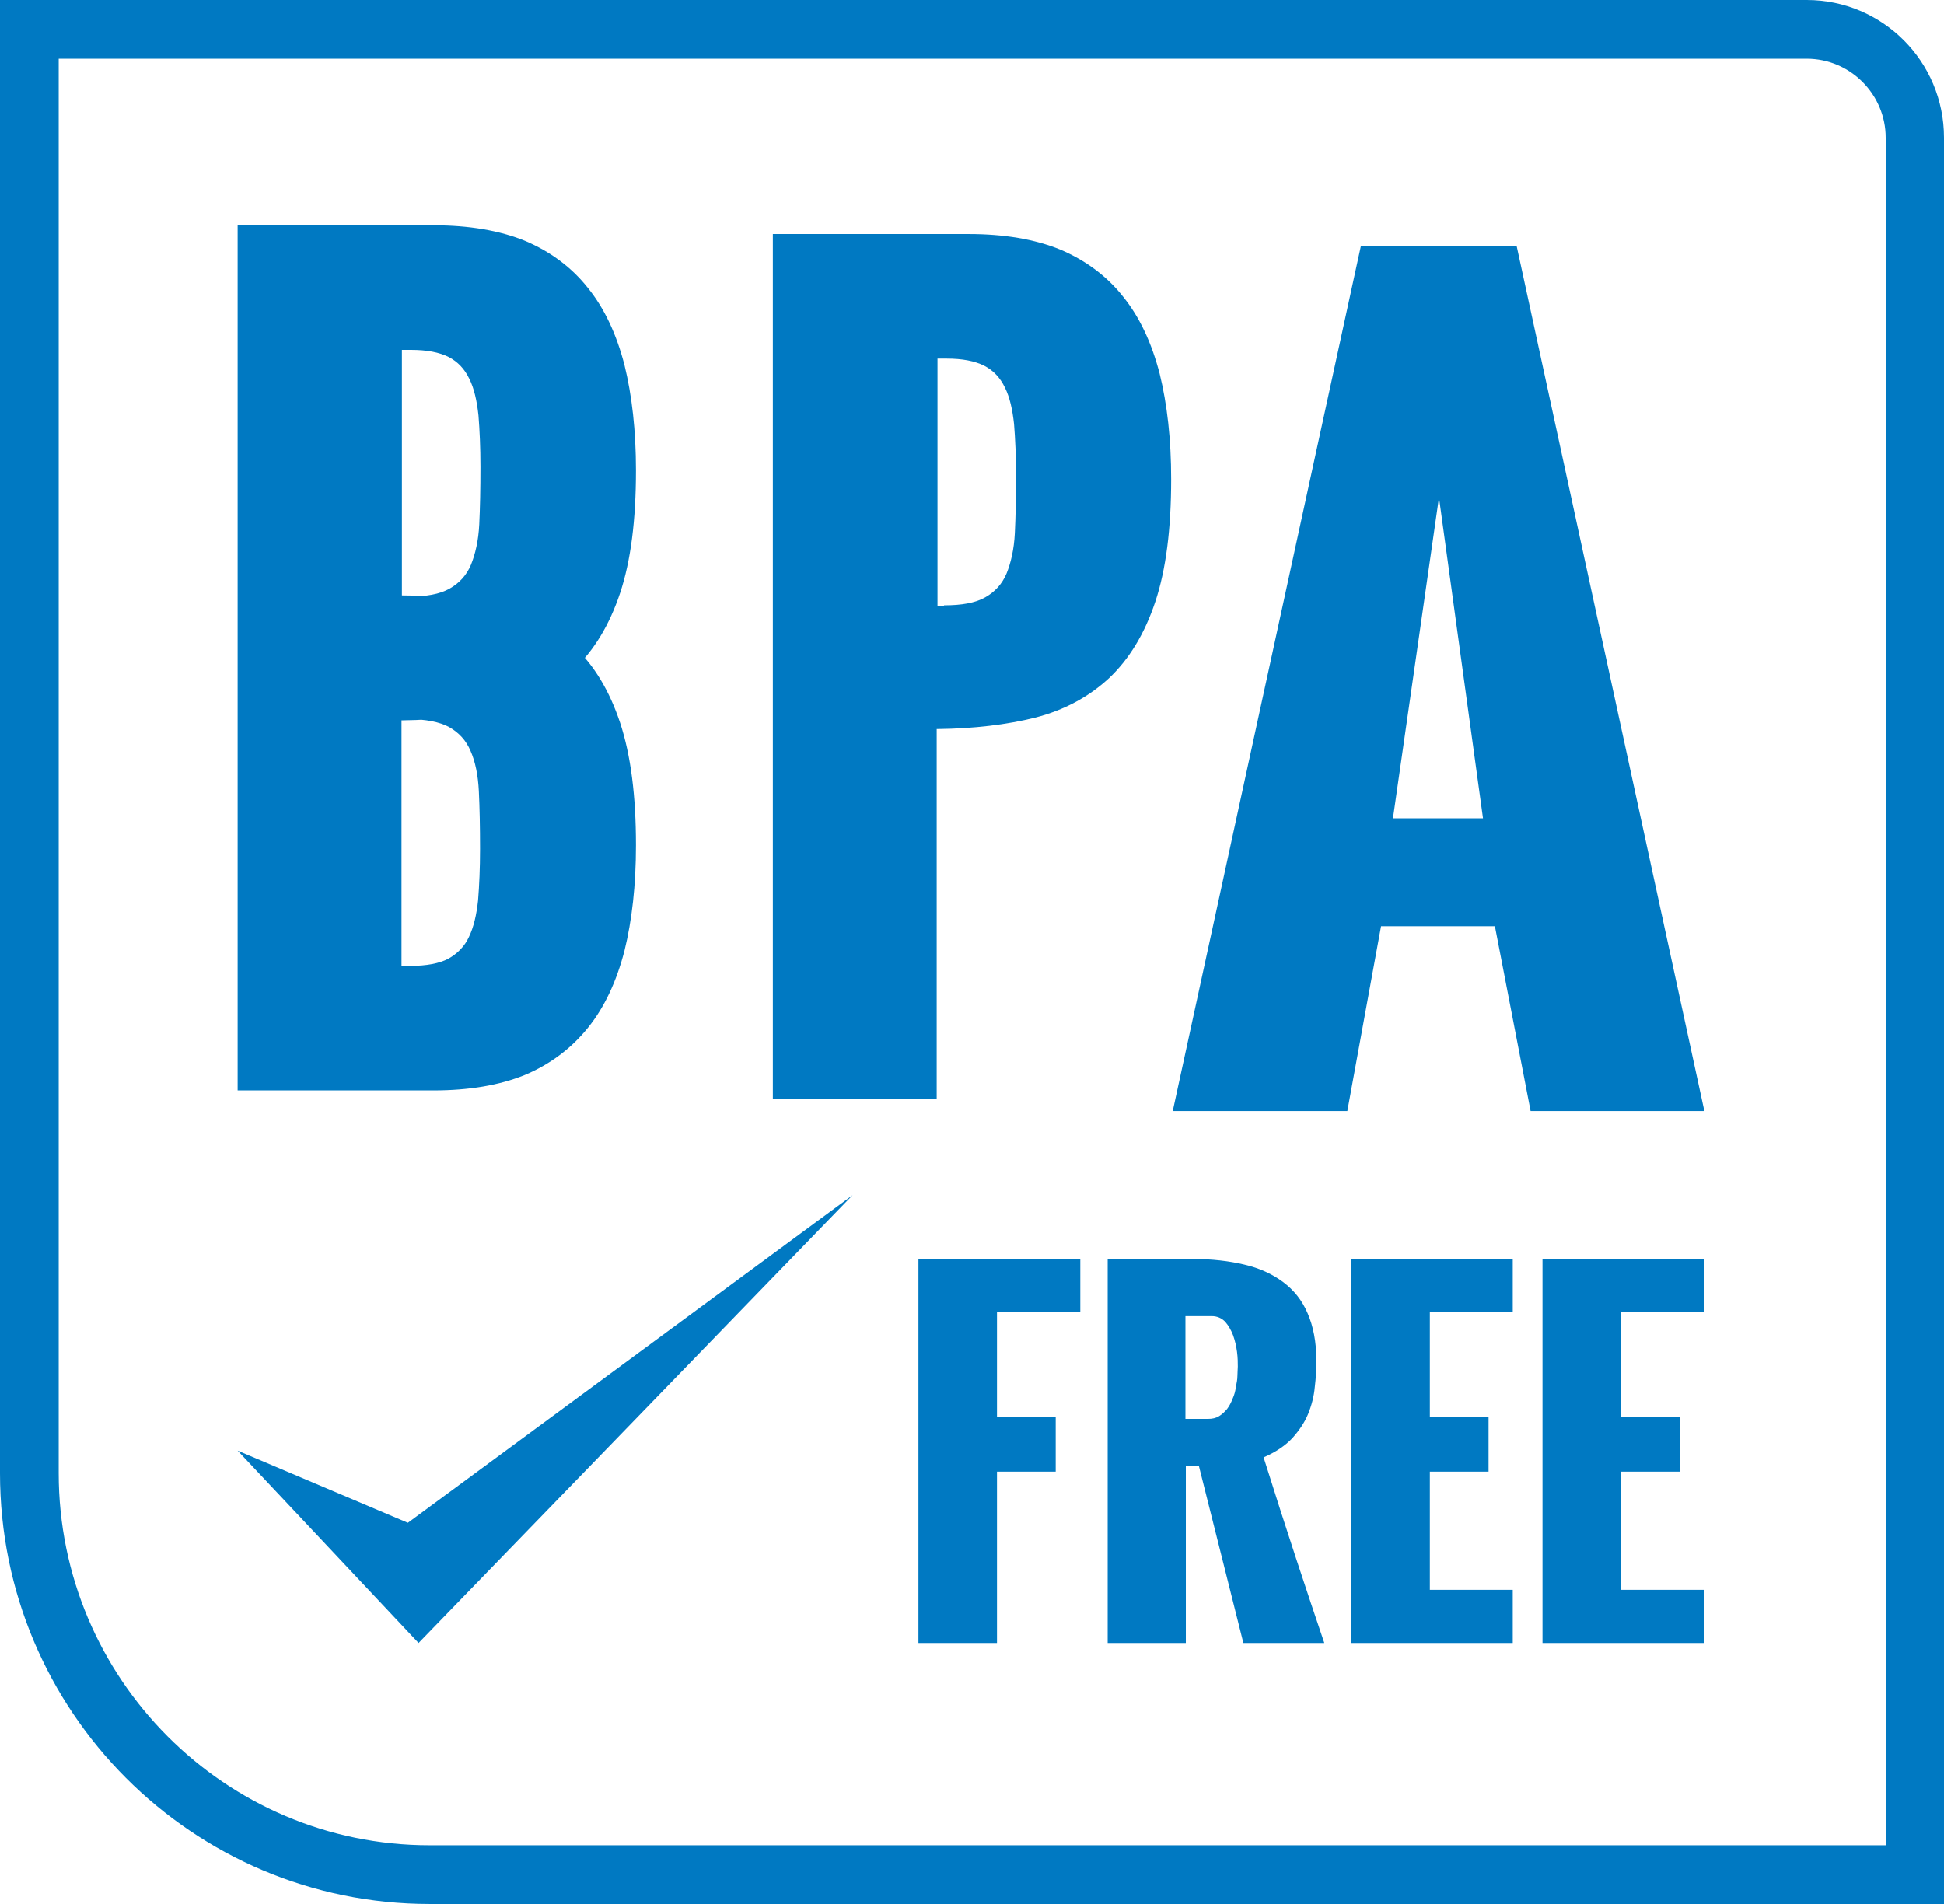
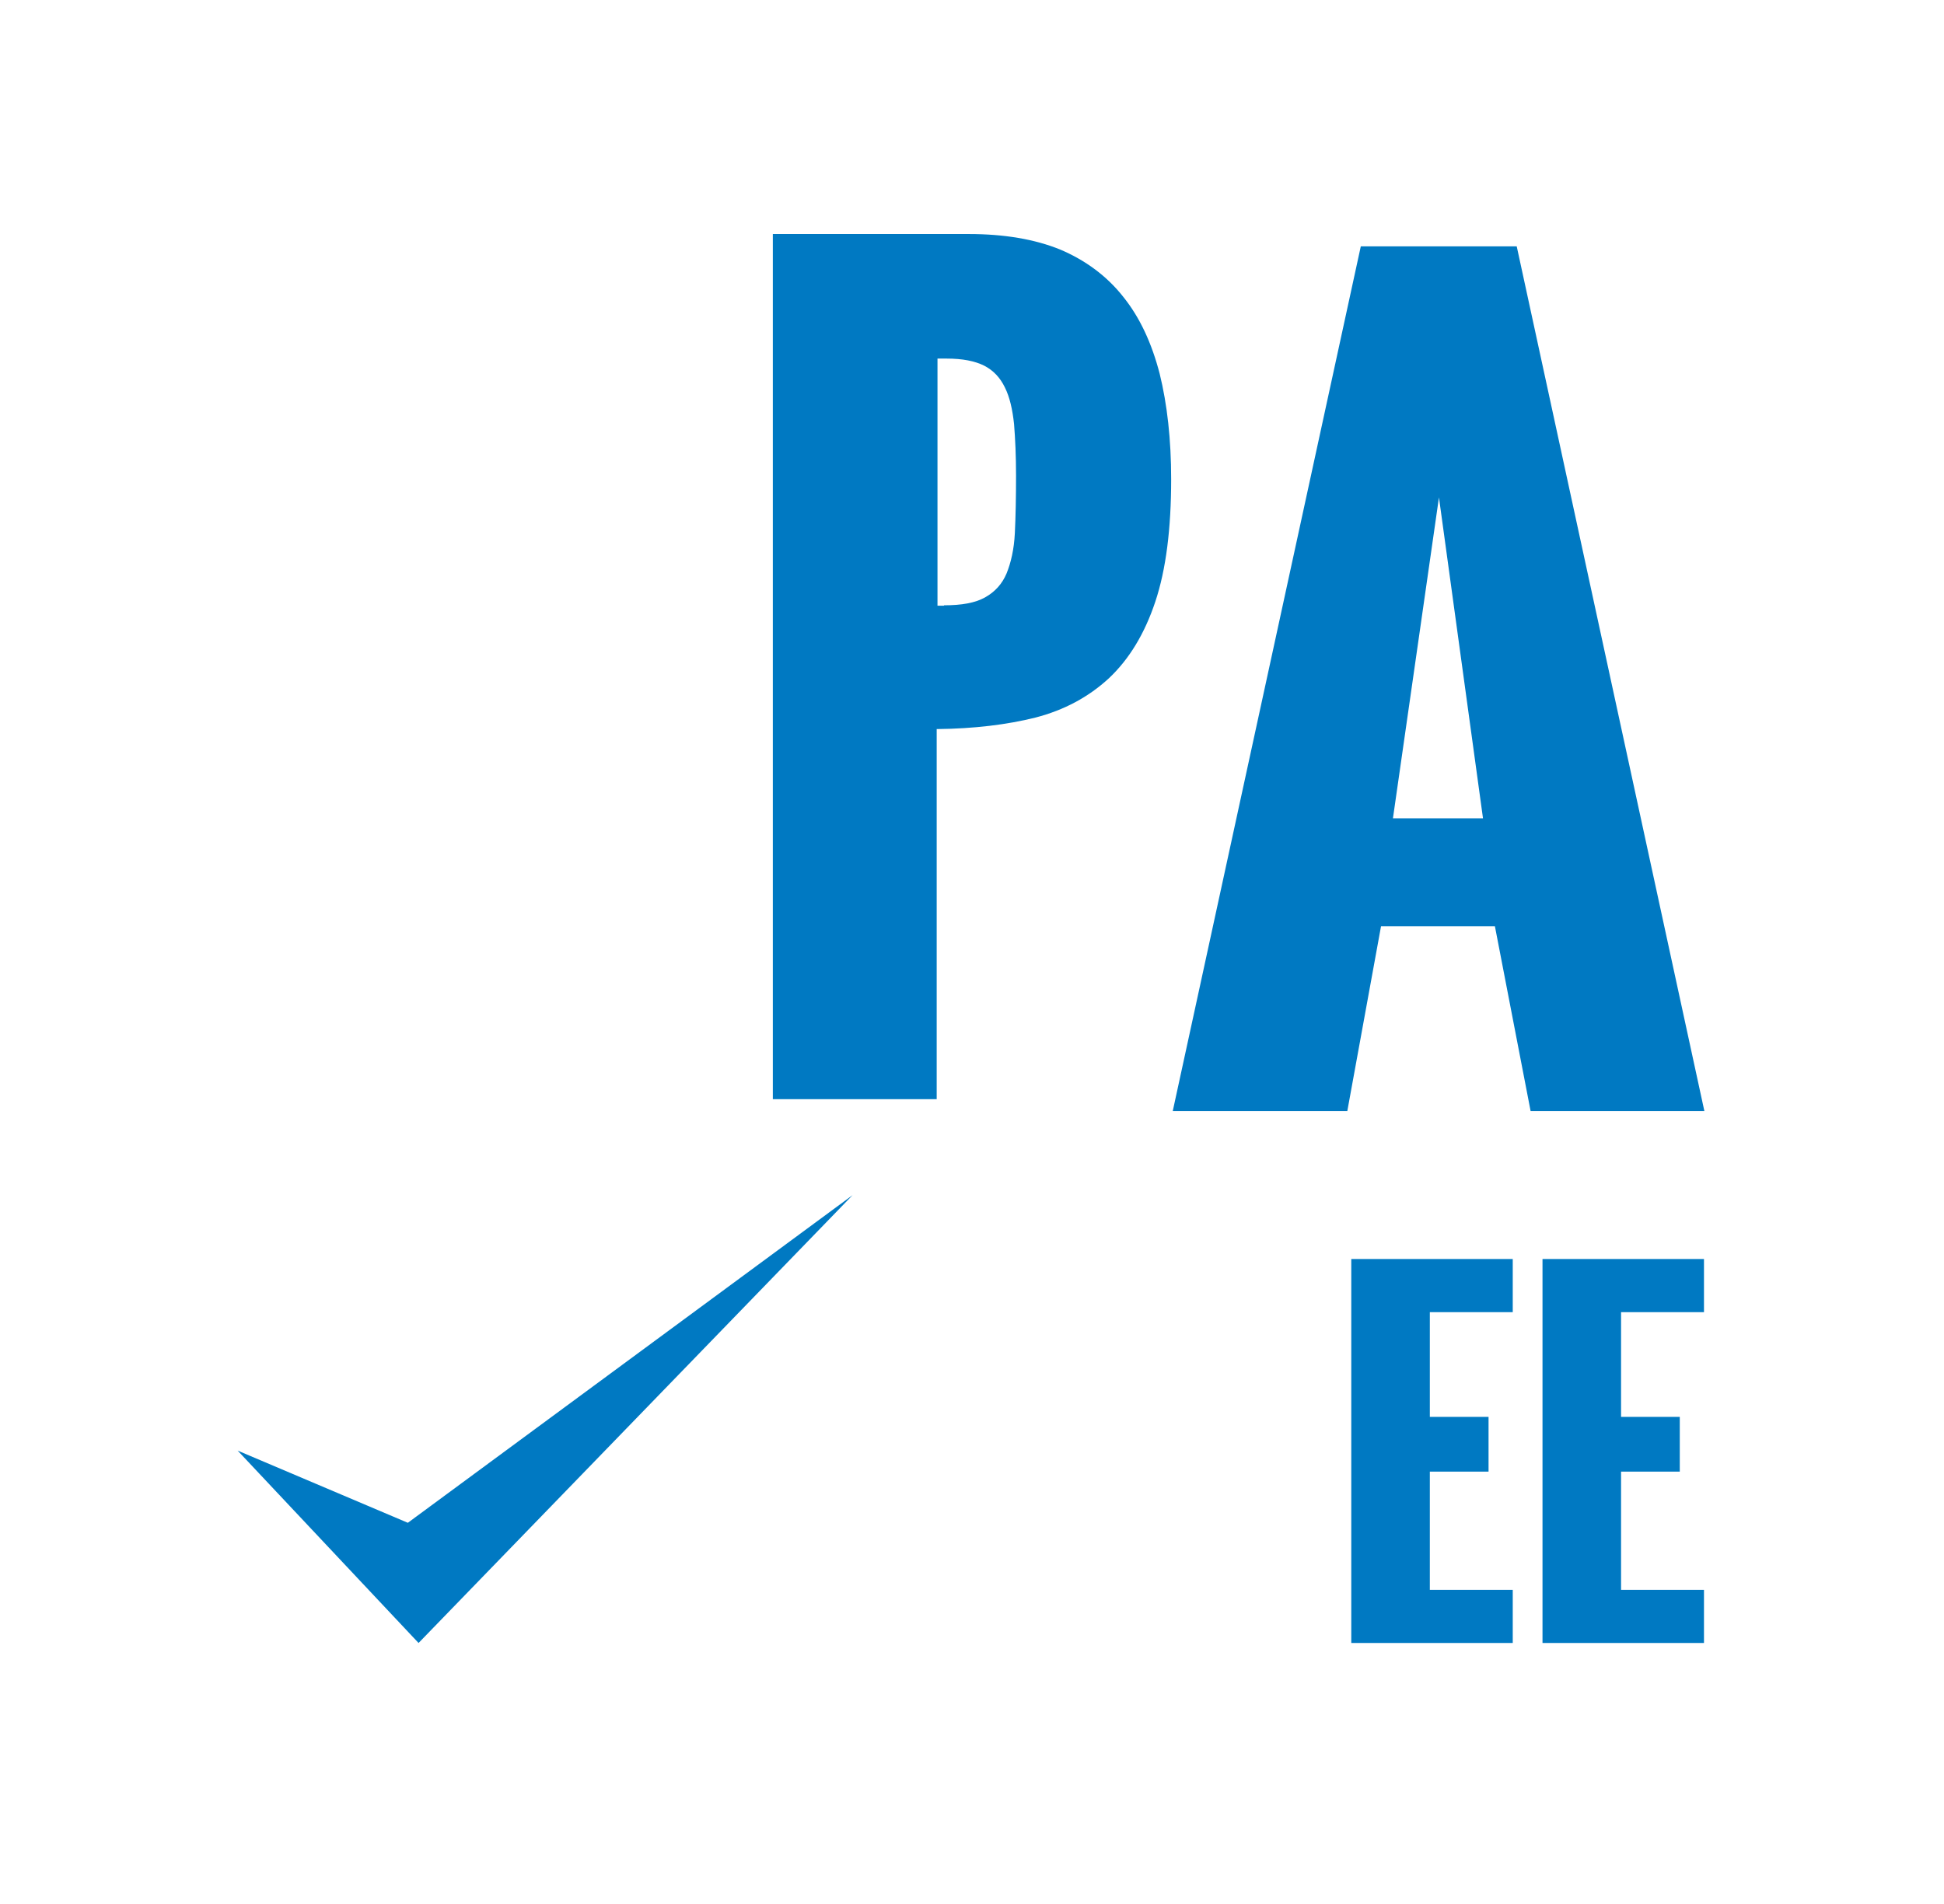
<svg xmlns="http://www.w3.org/2000/svg" id="Layer_1" data-name="Layer 1" width="49" height="48" viewBox="0 0 49 48">
  <defs>
    <style>
      .cls-1, .cls-2 {
        fill: #0079c2;
        stroke-width: 0px;
      }

      .cls-2 {
        fill-rule: evenodd;
      }
    </style>
  </defs>
-   <polygon class="cls-1" points="23.15 31.74 27.23 31.74 27.23 33.08 25.13 33.08 25.13 35.72 26.61 35.72 26.61 37.1 25.13 37.1 25.13 41.42 23.15 41.42 23.15 31.74" />
-   <path class="cls-1" d="M27.92,31.74h2.15c.48,0,.91.05,1.29.14.39.09.71.24.98.44.27.2.48.46.62.79.14.32.22.72.22,1.18,0,.22-.01.44-.04.68-.02.23-.08.46-.17.68-.09.22-.23.42-.4.61-.18.19-.42.35-.72.48.58,1.85,1.1,3.41,1.53,4.68h-2.04l-1.12-4.46h-.33v4.46h-1.97v-9.69ZM30.45,35.77c.11,0,.2-.02.28-.07.08-.05.14-.11.2-.18.06-.08.1-.16.14-.26.04-.09.07-.19.08-.29.02-.1.04-.19.04-.28,0-.09.01-.17.01-.24,0-.1,0-.22-.02-.37-.02-.15-.05-.28-.1-.42-.05-.13-.12-.25-.2-.34-.09-.09-.2-.14-.34-.14h-.66v2.59h.56Z" />
  <polygon class="cls-1" points="34.06 31.74 38.13 31.74 38.13 33.08 36.04 33.08 36.04 35.72 37.52 35.72 37.52 37.1 36.04 37.1 36.04 40.08 38.13 40.08 38.13 41.42 34.06 41.42 34.06 31.74" />
  <polygon class="cls-1" points="38.88 31.74 42.95 31.74 42.95 33.08 40.86 33.08 40.86 35.72 42.34 35.72 42.34 37.1 40.86 37.1 40.86 40.08 42.95 40.08 42.95 41.42 38.88 41.42 38.88 31.74" />
-   <path class="cls-1" d="M34.3,6.21h3.93l4.73,21.8h-4.38l-.9-4.66h-2.87l-.85,4.66h-4.4l4.74-21.8ZM37.38,20.63l-1.11-8.09-1.16,8.09h2.27Z" />
-   <path class="cls-1" d="M45.54,1.48c1.1,0,1.99.9,1.99,1.99v43.05H10.83c-5.16,0-9.35-4.21-9.35-9.38V1.48h44.06M45.54,0H0v37.14c0,6,4.85,10.86,10.83,10.86h38.17V3.47c0-1.92-1.55-3.47-3.46-3.47" />
+   <path class="cls-1" d="M34.3,6.21h3.93l4.73,21.8h-4.38l-.9-4.66h-2.87l-.85,4.66h-4.4l4.74-21.8ZM37.38,20.63l-1.11-8.09-1.16,8.09h2.27" />
  <polygon class="cls-2" points="5.99 36.57 10.55 41.42 21.49 30.13 10.28 38.39 5.99 36.57" />
  <path class="cls-1" d="M19.48,5.9h4.94c.89,0,1.66.13,2.3.39.64.27,1.18.67,1.59,1.19.42.52.72,1.17.92,1.94.19.77.29,1.66.29,2.66,0,1.25-.13,2.28-.4,3.09-.27.81-.66,1.45-1.17,1.93-.51.47-1.12.8-1.85.99-.72.18-1.55.28-2.47.29h-.02v9.33h-4.13V5.9ZM23.79,15.26c.45,0,.79-.06,1.04-.2.25-.14.43-.34.54-.6.11-.27.19-.61.21-1.02.02-.41.03-.9.03-1.45,0-.49-.02-.93-.05-1.3-.04-.37-.11-.68-.23-.92-.12-.25-.29-.43-.52-.55-.24-.12-.55-.18-.95-.18h-.23v6.23h.17Z" />
-   <path class="cls-1" d="M5.99,5.68h4.94c.89,0,1.66.13,2.3.39.64.27,1.18.67,1.59,1.19.42.52.72,1.17.92,1.94.19.77.29,1.66.29,2.66,0,1.25-.13,2.28-.4,3.09-.27.81-.66,1.45-1.17,1.93-.51.47-1.12.8-1.85.99-.72.18-1.55.28-2.47.29h-.02v9.33h-4.13V5.68ZM10.29,15.04c.45,0,.79-.06,1.04-.2.25-.14.43-.34.54-.6.11-.27.19-.61.21-1.02.02-.41.03-.9.03-1.45,0-.49-.02-.93-.05-1.3-.04-.37-.11-.68-.23-.92-.12-.25-.29-.43-.52-.55-.24-.12-.55-.18-.95-.18h-.23v6.23h.17ZM5.99,5.68h4.13v9.33h.02c.92,0,1.74.11,2.47.29.73.19,1.34.51,1.85.99.51.47.9,1.12,1.17,1.93.27.82.4,1.84.4,3.09,0,1-.1,1.89-.29,2.66-.2.77-.5,1.42-.92,1.94-.42.52-.95.92-1.59,1.19-.64.26-1.41.39-2.3.39h-4.94V5.68ZM10.12,18.12v6.23h.23c.4,0,.72-.06.95-.18.23-.13.41-.31.52-.55.12-.25.19-.55.23-.92.03-.37.05-.81.05-1.3,0-.55-.01-1.04-.03-1.45-.02-.41-.09-.75-.21-1.02-.11-.26-.29-.46-.54-.6-.24-.13-.59-.2-1.04-.2h-.17Z" />
</svg>